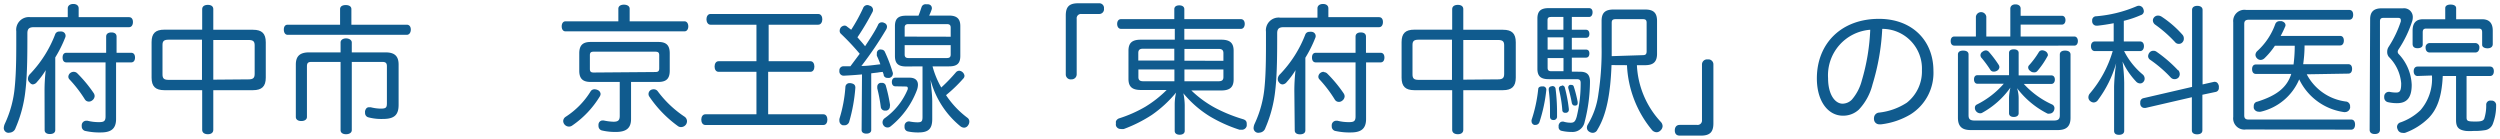
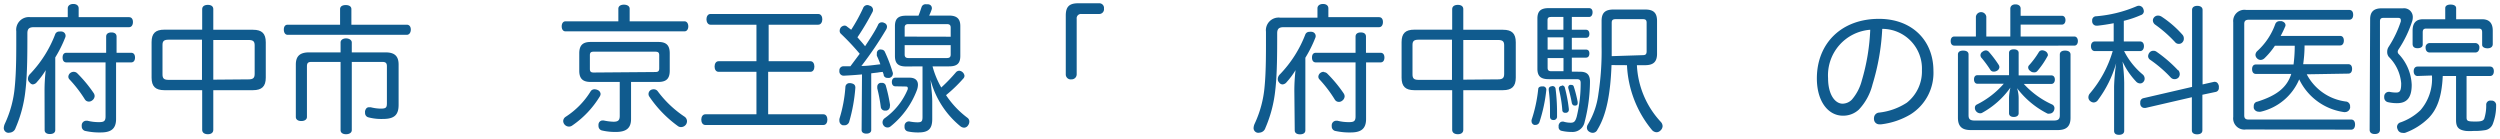
<svg xmlns="http://www.w3.org/2000/svg" id="レイヤー_1" data-name="レイヤー 1" width="252" height="14" viewBox="0 0 252 14">
  <defs>
    <style>
      .cls-1 {
        fill: #105b8e;
      }
    </style>
  </defs>
  <title>catch</title>
  <g>
    <path class="cls-1" d="M13,1.73c.29,0,.4.23.4.49s-.11.52-.4.52H3.42c-.49,0-.66.17-.66.62,0,1.9,0,4.1-.19,5.71a12.91,12.91,0,0,1-1,3.83.66.66,0,0,1-.59.47.53.53,0,0,1-.25,0,.48.48,0,0,1-.35-.46,1.18,1.18,0,0,1,.11-.44,11,11,0,0,0,1-3.73C1.66,7,1.64,5,1.64,3.15A1.28,1.28,0,0,1,3.07,1.73H6.83V.84c0-.27.23-.44.56-.44s.54.17.54.44v.89ZM4.49,9.19a18.17,18.17,0,0,1,.12-2.12,7.61,7.61,0,0,1-.89,1.2.58.58,0,0,1-.43.24A.44.44,0,0,1,3,8.32.49.49,0,0,1,2.82,8,.68.68,0,0,1,3,7.49a11.94,11.94,0,0,0,2.55-4A.43.43,0,0,1,6,3.18a.66.66,0,0,1,.23,0,.43.43,0,0,1,.34.61,12.55,12.55,0,0,1-1,2v7.32c0,.26-.21.4-.54.4s-.53-.14-.53-.4ZM11.7,12c0,1-.53,1.35-1.54,1.35a6.46,6.46,0,0,1-1.51-.14.46.46,0,0,1-.41-.48.76.76,0,0,1,0-.15.46.46,0,0,1,.47-.41h.11a4.52,4.52,0,0,0,1.19.14c.48,0,.63-.12.63-.58V6.29H6.7c-.27,0-.39-.2-.39-.49s.12-.48.39-.48h4V3.69c0-.28.21-.42.53-.42s.52.14.52.42V5.32h1.47c.25,0,.39.18.39.48s-.14.49-.39.49H11.7ZM7.44,7.24a.51.51,0,0,1,.37.17,13.36,13.36,0,0,1,1.65,2,.59.59,0,0,1,.08.27.58.58,0,0,1-.26.45.51.51,0,0,1-.33.11.47.47,0,0,1-.4-.23A12.77,12.77,0,0,0,7,8a.38.38,0,0,1-.11-.27.51.51,0,0,1,.22-.39A.56.56,0,0,1,7.44,7.24Z" />
    <path class="cls-1" d="M20.38.92c0-.28.23-.43.57-.43s.55.15.55.43V3h4c.89,0,1.29.37,1.29,1.26V7.83c0,.88-.4,1.26-1.29,1.26h-4v4c0,.28-.21.44-.55.44s-.57-.16-.57-.44v-4H16.57c-.9,0-1.29-.38-1.29-1.26V4.25c0-.89.39-1.26,1.29-1.26h3.81ZM17,4c-.47,0-.62.14-.62.53V7.5c0,.41.15.55.62.55h3.36V4Zm8.05,4c.46,0,.62-.14.62-.55V4.56c0-.39-.16-.53-.62-.53H21.5v4Z" />
    <path class="cls-1" d="M41,2.49c.27,0,.41.21.41.49s-.14.53-.41.53h-12c-.25,0-.39-.22-.39-.53s.14-.49.39-.49h5.28V.92c0-.27.23-.41.57-.41s.57.14.57.41V2.49ZM38.87,5.28c.91,0,1.31.38,1.31,1.23v4.06c0,1-.42,1.42-1.57,1.42a5.14,5.14,0,0,1-1.47-.16.44.44,0,0,1-.34-.46.52.52,0,0,1,0-.18c.07-.27.21-.38.4-.38l.16,0a4.38,4.38,0,0,0,1,.14c.56,0,.64-.11.64-.56V6.68c0-.35-.15-.44-.47-.44H35.46v6.88c0,.25-.24.41-.58.41s-.55-.16-.55-.41V6.24H31.41c-.33,0-.47.09-.47.44v5.11c0,.25-.23.41-.57.41s-.55-.16-.55-.41V6.51c0-.85.41-1.23,1.34-1.23h3.17v-1c0-.24.23-.41.55-.41s.58.17.58.41v1Z" />
    <path class="cls-1" d="M69,2.15c.24,0,.38.23.38.51s-.14.5-.38.5H57c-.24,0-.38-.21-.38-.5s.14-.51.38-.51h5.33V.88c0-.27.24-.41.56-.41s.58.14.58.41V2.15ZM60.54,9.47a.52.52,0,0,1-.08.25,9.57,9.57,0,0,1-2.79,2.94.55.55,0,0,1-.32.1.59.59,0,0,1-.46-.23.58.58,0,0,1-.12-.32.53.53,0,0,1,.24-.43,8.13,8.13,0,0,0,2.55-2.61A.46.46,0,0,1,59.94,9a.79.79,0,0,1,.32.08A.47.47,0,0,1,60.54,9.47Zm-1-1.21c-.78,0-1.15-.32-1.15-1.13V5.38c0-.83.37-1.15,1.15-1.15h6.82c.79,0,1.15.32,1.15,1.15V7.13c0,.81-.36,1.13-1.15,1.13H63.61V12c0,.92-.49,1.3-1.53,1.3a5.86,5.86,0,0,1-1.41-.15.45.45,0,0,1-.34-.46.44.44,0,0,1,0-.16.42.42,0,0,1,.4-.39h.11a5.18,5.18,0,0,0,1,.13c.46,0,.63-.14.63-.59V8.26Zm6.51-1c.27,0,.4-.07.4-.37V5.57c0-.29-.13-.36-.4-.36h-6.2c-.27,0-.39.07-.39.36V6.94c0,.3.12.37.39.37ZM65.91,9a.49.49,0,0,1,.39.2A10.86,10.86,0,0,0,69,11.76a.56.56,0,0,1,.25.46.6.6,0,0,1-.11.34.62.62,0,0,1-.48.25.51.51,0,0,1-.31-.09,11.84,11.84,0,0,1-2.91-3,.47.47,0,0,1,.18-.66A.61.61,0,0,1,65.91,9Z" />
    <path class="cls-1" d="M71.61,2.49c-.26,0-.4-.28-.4-.55s.14-.53.4-.53H82.48c.27,0,.41.25.41.53s-.14.55-.41.55h-5V6.17h4.21c.27,0,.4.26.4.54s-.13.53-.4.53H77.43v4.28H83c.28,0,.4.27.4.54s-.12.54-.4.54H71.1c-.27,0-.41-.26-.41-.54s.14-.54.41-.54h5.15V7.24H72.44c-.28,0-.41-.25-.41-.53s.13-.54.41-.54h3.81V2.49Z" />
    <path class="cls-1" d="M86.89,7.5c-.62.06-1.25.1-1.84.13h0a.43.43,0,0,1-.44-.49A.41.41,0,0,1,85,6.68l.72,0,.94-1.26a24.54,24.54,0,0,0-1.88-2,.39.39,0,0,1-.14-.31.59.59,0,0,1,.12-.35.56.56,0,0,1,.37-.18.36.36,0,0,1,.25.1L85.8,3A17.21,17.21,0,0,0,87,.82a.46.46,0,0,1,.42-.31.46.46,0,0,1,.23.06A.44.44,0,0,1,88,1a.47.47,0,0,1-.07.24,25.8,25.8,0,0,1-1.5,2.52c.26.3.53.59.77.9.5-.76,1-1.51,1.3-2.14a.4.4,0,0,1,.38-.27.46.46,0,0,1,.25.06.4.4,0,0,1,.28.39.63.63,0,0,1-.07.25,36.4,36.4,0,0,1-2.51,3.7c.63,0,1.28-.1,1.91-.17a8.19,8.19,0,0,0-.35-.85.48.48,0,0,1,0-.2A.39.39,0,0,1,88.63,5,.56.56,0,0,1,88.86,5a.38.38,0,0,1,.34.24A15.17,15.17,0,0,1,90,7.35a.37.37,0,0,1,0,.11.44.44,0,0,1-.34.39.76.76,0,0,1-.21,0,.37.37,0,0,1-.37-.25c0-.13-.07-.24-.1-.35a4.1,4.1,0,0,0-.49.06l-.67.08v5.72c0,.23-.2.36-.49.36s-.48-.13-.48-.36Zm-.67,1.34v0a16.64,16.64,0,0,1-.61,3.4.5.5,0,0,1-.47.39l-.18,0a.47.47,0,0,1-.35-.44,1.5,1.5,0,0,1,0-.2,13.91,13.91,0,0,0,.61-3.27.41.41,0,0,1,.44-.34h.07C86.05,8.43,86.22,8.54,86.22,8.84ZM89.7,10.7a.42.42,0,0,1-.37.45h-.1a.42.42,0,0,1-.45-.39,15.91,15.91,0,0,0-.35-1.85,1.68,1.68,0,0,1,0-.18.38.38,0,0,1,.34-.38l.15,0a.39.39,0,0,1,.38.32,15.46,15.46,0,0,1,.42,1.92A.57.57,0,0,1,89.7,10.7Zm.55-2c-.22,0-.35-.17-.35-.43s.13-.44.35-.44h1.44c.55,0,.84.27.84.72a1.66,1.66,0,0,1-.12.57,8.57,8.57,0,0,1-2.64,3.62.46.46,0,0,1-.3.11.48.48,0,0,1-.41-.21.52.52,0,0,1-.1-.31.51.51,0,0,1,.21-.41A6.73,6.73,0,0,0,91.5,9a.3.3,0,0,0,0-.14c0-.1-.07-.14-.21-.14Zm1.09-2c-.81,0-1.13-.31-1.13-1.06v-3c0-.75.32-1.06,1.13-1.06h1.24c.14-.32.23-.63.32-.88a.42.42,0,0,1,.45-.27h.16c.27,0,.42.19.42.37a.41.41,0,0,1,0,.1,4.69,4.69,0,0,1-.27.67h2c.79,0,1.14.32,1.14,1.06v3c0,.77-.33,1.06-1.14,1.06H94a8.79,8.79,0,0,0,.88,2.13,17,17,0,0,0,1.46-1.51.47.47,0,0,1,.35-.18.59.59,0,0,1,.53.5.42.42,0,0,1-.14.31,14.42,14.42,0,0,1-1.72,1.65,9.17,9.17,0,0,0,2.14,2.27.47.47,0,0,1,.21.39.65.65,0,0,1-.14.4.48.48,0,0,1-.39.22.63.63,0,0,1-.38-.15,9,9,0,0,1-3-4.67c.05.64.17,1.47.17,2.17V12c0,1-.4,1.35-1.38,1.35a4.77,4.77,0,0,1-1.07-.1.43.43,0,0,1-.34-.46.57.57,0,0,1,0-.14.44.44,0,0,1,.41-.41.1.1,0,0,1,.07,0,4.36,4.36,0,0,0,.8.09c.42,0,.53-.08.53-.54V6.69Zm4.49-3V2.78c0-.26-.13-.35-.38-.35H91.57c-.25,0-.38.09-.38.35v.91Zm-4.64,1.8c0,.26.13.35.38.35h3.88c.25,0,.38-.09.38-.35V4.55H91.19Z" />
    <path class="cls-1" d="M110.78.33a.47.47,0,0,1,.5.53.48.48,0,0,1-.5.55H109a.43.43,0,0,0-.47.48V7.5A.51.51,0,0,1,108,8a.5.5,0,0,1-.57-.51V1.57c0-.87.33-1.24,1.25-1.24Z" />
-     <path class="cls-1" d="M113,2.91c-.25,0-.39-.22-.39-.5s.14-.48.39-.48h5.37v-1c0-.25.19-.39.5-.39s.51.14.51.39v1h5.7c.25,0,.39.2.39.48s-.14.5-.39.5h-5.7V4h3.71c.87,0,1.26.31,1.26,1.12V8c0,.8-.39,1.12-1.26,1.12h-3a10.88,10.88,0,0,0,2.41,1.76A15.52,15.52,0,0,0,125.25,12c.3.08.42.22.42.46a2.15,2.15,0,0,1,0,.23.5.5,0,0,1-.49.39l-.23,0a14.52,14.52,0,0,1-3-1.35,10.77,10.77,0,0,1-2.67-2.33,5.92,5.92,0,0,1,.14,1.21v2.58c0,.25-.2.39-.51.39s-.5-.14-.5-.39V10.54a5.29,5.29,0,0,1,.14-1.21,12,12,0,0,1-2.44,2.25A14.15,14.15,0,0,1,113.29,13a1,1,0,0,1-.32,0,.49.49,0,0,1-.48-.33.6.6,0,0,1,0-.26.38.38,0,0,1,0-.19.53.53,0,0,1,.35-.3,13.07,13.07,0,0,0,2.61-1.16,11.41,11.41,0,0,0,2.15-1.69H115c-.87,0-1.25-.32-1.25-1.12V5.12c0-.81.38-1.12,1.25-1.12h3.42V2.91Zm5.37,2h-3.14c-.32,0-.49.1-.49.43v.76h3.63ZM114.75,7v.77c0,.32.17.42.49.42h3.14V7Zm8.57-.87V5.36c0-.33-.17-.43-.49-.43h-3.44V6.12Zm-3.93,2.06h3.44c.32,0,.49-.1.49-.42V7h-3.93Z" />
    <path class="cls-1" d="M139,1.73c.29,0,.4.23.4.49s-.11.52-.4.52h-9.6c-.49,0-.66.17-.66.62,0,1.9,0,4.1-.19,5.71a12.91,12.91,0,0,1-1,3.83.66.66,0,0,1-.59.47.53.53,0,0,1-.25,0,.48.48,0,0,1-.35-.46,1.18,1.18,0,0,1,.11-.44,11,11,0,0,0,1-3.73c.16-1.65.14-3.72.14-5.54a1.28,1.28,0,0,1,1.43-1.42h3.76V.84c0-.27.23-.44.56-.44s.54.17.54.44v.89Zm-8.53,7.46a18.17,18.17,0,0,1,.12-2.12,7.61,7.61,0,0,1-.89,1.2.58.58,0,0,1-.43.24.44.44,0,0,1-.33-.19.49.49,0,0,1-.14-.35.68.68,0,0,1,.22-.48,11.94,11.94,0,0,0,2.55-4,.43.43,0,0,1,.44-.28.66.66,0,0,1,.23,0,.43.43,0,0,1,.34.61,12.55,12.55,0,0,1-1,2v7.32c0,.26-.21.4-.54.4s-.53-.14-.53-.4ZM137.7,12c0,1-.53,1.35-1.54,1.35a6.46,6.46,0,0,1-1.51-.14.46.46,0,0,1-.41-.48.76.76,0,0,1,0-.15.46.46,0,0,1,.47-.41h.11a4.52,4.52,0,0,0,1.19.14c.48,0,.63-.12.63-.58V6.29h-4c-.27,0-.39-.2-.39-.49s.12-.48.39-.48h4V3.69c0-.28.21-.42.53-.42s.52.14.52.42V5.32h1.47c.25,0,.39.18.39.48s-.14.49-.39.49H137.7Zm-4.26-4.73a.51.51,0,0,1,.37.17,13.36,13.36,0,0,1,1.65,2,.59.59,0,0,1,.08.27.58.58,0,0,1-.26.45.51.51,0,0,1-.33.11.47.47,0,0,1-.4-.23A12.77,12.77,0,0,0,133,8a.38.38,0,0,1-.11-.27.51.51,0,0,1,.22-.39A.56.56,0,0,1,133.44,7.24Z" />
    <path class="cls-1" d="M146.38.92c0-.28.23-.43.57-.43s.55.15.55.43V3h4c.89,0,1.29.37,1.29,1.26V7.83c0,.88-.4,1.26-1.29,1.26h-4v4c0,.28-.21.44-.55.44s-.57-.16-.57-.44v-4h-3.81c-.9,0-1.29-.38-1.29-1.26V4.25c0-.89.39-1.26,1.29-1.26h3.81ZM143,4c-.47,0-.62.14-.62.53V7.5c0,.41.15.55.62.55h3.36V4Zm8,4c.46,0,.62-.14.62-.55V4.56c0-.39-.16-.53-.62-.53H147.5v4Z" />
    <path class="cls-1" d="M155.87,9v.06a15.58,15.58,0,0,1-.69,3.24.41.41,0,0,1-.39.29l-.14,0a.38.38,0,0,1-.27-.37.53.53,0,0,1,0-.12,14.52,14.52,0,0,0,.67-3.1c0-.19.16-.29.38-.29h.06A.33.33,0,0,1,155.87,9Zm3.4-1.77c.71,0,1,.31,1,1a16.45,16.45,0,0,1-.54,4.07,1.24,1.24,0,0,1-1.31,1,4.39,4.39,0,0,1-1-.11.37.37,0,0,1-.31-.41,1,1,0,0,1,0-.17c.07-.24.21-.35.38-.35a.22.22,0,0,1,.11,0,2.51,2.51,0,0,0,.72.11c.33,0,.47-.11.61-.6a14.05,14.05,0,0,0,.4-3.41c0-.31-.13-.38-.41-.38h-2.82c-.78,0-1.13-.29-1.13-1.05V1.87c0-.75.35-1.05,1.13-1.05h4.07c.24,0,.36.16.36.42s-.12.47-.36.47h-1.73V3h1.43c.23,0,.34.18.34.42s-.11.39-.34.39h-1.43V5h1.43c.23,0,.34.15.34.39s-.11.42-.34.42h-1.43V7.22ZM157.59,3V1.71h-1.21c-.26,0-.39.05-.39.33V3ZM156,5h1.6V3.76H156Zm0,1.83c0,.28.13.35.39.35h1.21V5.85H156Zm.46,1.85a.3.3,0,0,1,.34.25,18.94,18.94,0,0,1,.15,2.36c0,.15,0,.29,0,.43a.34.34,0,0,1-.35.38c-.21,0-.36-.1-.36-.36v-.54a15,15,0,0,0-.13-2.14V9c0-.19.13-.29.32-.31Zm1-.07a.29.29,0,0,1,.28.24,14.72,14.72,0,0,1,.4,2.14v.06a.3.3,0,0,1-.28.32h-.09a.27.27,0,0,1-.29-.28A12.09,12.09,0,0,0,157.14,9a.28.28,0,0,1,0-.09c0-.14.1-.22.25-.26A.13.13,0,0,1,157.46,8.65Zm.93-.05a.23.23,0,0,1,.25.18,12,12,0,0,1,.39,1.54v.1c0,.17-.07.24-.21.26a.2.2,0,0,1-.1,0c-.12,0-.22-.06-.28-.25a13.52,13.52,0,0,0-.36-1.52.34.34,0,0,1,0-.09.24.24,0,0,1,.21-.23Zm4.05-2c-.1,2.81-.49,5-1.42,6.51a.52.52,0,0,1-.48.32.62.62,0,0,1-.32-.1.47.47,0,0,1-.26-.42.61.61,0,0,1,.08-.3,7.83,7.83,0,0,0,1.08-3.11,28.15,28.15,0,0,0,.32-4.8V2.11c0-.84.38-1.15,1.21-1.15h3.18c.82,0,1.2.31,1.2,1.15V5.42c0,.82-.38,1.15-1.2,1.15H165a9,9,0,0,0,2.43,5.74.65.65,0,0,1,.16.41.63.63,0,0,1-.21.43.56.56,0,0,1-.4.18.65.65,0,0,1-.48-.25A11,11,0,0,1,164,6.57Zm3.15-1c.26,0,.39-.08.39-.38V2.29c0-.29-.13-.36-.39-.36h-2.72c-.27,0-.41.07-.41.36V4.66c0,.35,0,.65,0,1Z" />
-     <path class="cls-1" d="M169.32,13.67c-.38,0-.5-.24-.5-.53s.14-.55.5-.55h1.75a.44.44,0,0,0,.49-.48V6.5a.51.51,0,0,1,.58-.51.5.5,0,0,1,.57.51v5.93c0,.87-.34,1.24-1.25,1.24Z" />
    <path class="cls-1" d="M188.75,8.51a5.69,5.69,0,0,1-1.38,2.54,2.3,2.3,0,0,1-1.61.61c-1.46,0-2.62-1.41-2.62-3.76,0-3.49,2.44-6,6.26-6,3.31,0,5.49,2.15,5.49,5.24a4.93,4.93,0,0,1-2.31,4.39,7.53,7.53,0,0,1-2.94,1,.47.47,0,0,1-.16,0,.53.53,0,0,1-.58-.49.36.36,0,0,1,0-.14.55.55,0,0,1,.51-.55,6.41,6.41,0,0,0,2.8-1,4,4,0,0,0,1.52-3.26,4,4,0,0,0-4-4.18A22.82,22.82,0,0,1,188.75,8.51Zm-4.48-.63c0,1.68.72,2.57,1.46,2.57a1.33,1.33,0,0,0,.94-.41,4.78,4.78,0,0,0,1-1.92A20.87,20.87,0,0,0,188.52,3,4.6,4.6,0,0,0,184.27,7.88Z" />
    <path class="cls-1" d="M209.09,3.68c.23,0,.36.2.36.46s-.13.46-.36.46H197c-.24,0-.37-.18-.37-.46s.13-.46.37-.46h2.17v-2a.53.53,0,0,1,1.05,0v2h2.42V.88c0-.27.2-.44.52-.44s.52.17.52.42v.73h4.16c.24,0,.36.2.36.44s-.12.45-.36.45h-4.16v1.2Zm-10.45,9.43c-.87,0-1.28-.37-1.28-1.24V5.49c0-.27.21-.39.53-.39s.54.12.54.39v6.12c0,.4.15.54.63.54H207c.48,0,.63-.14.63-.54V5.5c0-.27.21-.4.53-.4s.55.13.55.4v6.37c0,.87-.42,1.24-1.29,1.24Zm8.14-5.51c.22,0,.35.17.35.42s-.13.44-.35.44H204a8.72,8.72,0,0,0,2.85,2.07.41.41,0,0,1,.24.38.63.63,0,0,1-.08.29.47.47,0,0,1-.4.25.49.49,0,0,1-.22,0,8.8,8.8,0,0,1-3.07-2.56,3.37,3.37,0,0,1,.16,1v1.53c0,.23-.2.37-.49.37s-.48-.14-.48-.37V9.83a5,5,0,0,1,.14-1,8.52,8.52,0,0,1-2.83,2.53.37.37,0,0,1-.22.06.55.55,0,0,1-.44-.25.48.48,0,0,1-.09-.3.34.34,0,0,1,.19-.33,8.76,8.76,0,0,0,2.72-2.1h-2.66c-.23,0-.34-.2-.34-.44s.11-.42.34-.42h3.19V5.33c0-.23.18-.36.48-.36s.49.13.49.36V7.6Zm-5.24-.84a.46.46,0,0,1-.24.37.6.6,0,0,1-.32.09.39.39,0,0,1-.34-.16,11.93,11.93,0,0,0-.87-1.19.44.44,0,0,1-.14-.31.43.43,0,0,1,.21-.35.61.61,0,0,1,.34-.13.45.45,0,0,1,.32.17,11.24,11.24,0,0,1,.95,1.26A.51.51,0,0,1,201.54,6.76Zm3.44.53a.48.48,0,0,1-.33-.14.43.43,0,0,1-.21-.35.3.3,0,0,1,.09-.22,8.51,8.51,0,0,0,1-1.35.38.38,0,0,1,.32-.16.67.67,0,0,1,.3.08.48.48,0,0,1,.28.39.24.24,0,0,1-.05.14,8.22,8.22,0,0,1-1,1.46A.4.4,0,0,1,205,7.29Z" />
    <path class="cls-1" d="M211.17,5.15c-.26,0-.4-.21-.4-.49s.14-.48.4-.48h1.89V2.34c-.55.11-1.1.19-1.63.25h-.07a.44.44,0,0,1-.47-.44V2.08a.4.4,0,0,1,.4-.44,13,13,0,0,0,4.06-1,.6.6,0,0,1,.24-.06.48.48,0,0,1,.44.28.77.77,0,0,1,.07.27.41.41,0,0,1-.3.39,10.18,10.18,0,0,1-1.72.58V4.18h1.64c.25,0,.39.19.39.47s-.14.5-.39.5h-1.61A7.35,7.35,0,0,0,216,7.52a.55.55,0,0,1,.18.4.48.48,0,0,1-.13.34.42.42,0,0,1-.33.15.57.57,0,0,1-.42-.21,7.45,7.45,0,0,1-1.35-2,16.88,16.88,0,0,1,.17,2.15v4.84c0,.26-.21.4-.53.4s-.49-.14-.49-.4V8.72a21.13,21.13,0,0,1,.21-2.35,11.53,11.53,0,0,1-1.85,3.73.53.53,0,0,1-.42.23.56.56,0,0,1-.32-.12.49.49,0,0,1-.21-.41.61.61,0,0,1,.15-.38,11.53,11.53,0,0,0,2.3-4.27Zm12,3.1a.18.18,0,0,1,.1,0c.19,0,.33.16.39.41a.91.91,0,0,1,0,.17.4.4,0,0,1-.29.43L222,9.55v3.59c0,.26-.2.4-.53.4s-.53-.14-.53-.4V9.8l-4.67,1.08h-.11a.42.42,0,0,1-.42-.4.34.34,0,0,1,0-.14.41.41,0,0,1,.3-.44l4.92-1.14V1c0-.27.22-.41.53-.41s.53.14.53.41V8.51Zm-3.59-1.17a.66.66,0,0,1,.14.38.54.54,0,0,1-.15.38.56.56,0,0,1-.38.14.52.52,0,0,1-.38-.17A12.63,12.63,0,0,0,216.7,6a.44.44,0,0,1-.17-.34.62.62,0,0,1,.14-.36.48.48,0,0,1,.39-.18.49.49,0,0,1,.31.09A13.61,13.61,0,0,1,219.54,7.08ZM220,3.51a.55.55,0,0,1,.13.38.5.5,0,0,1-.13.36.45.45,0,0,1-.37.17.46.46,0,0,1-.38-.17,12.81,12.81,0,0,0-2-1.76.55.55,0,0,1-.24-.42.48.48,0,0,1,.14-.34.51.51,0,0,1,.38-.16.69.69,0,0,1,.36.11A10.43,10.43,0,0,1,220,3.51Z" />
    <path class="cls-1" d="M226.4,13.05a1.13,1.13,0,0,1-1.29-1.26V2.24A1.13,1.13,0,0,1,226.4,1h10.39c.27,0,.41.18.41.49s-.14.5-.41.5H226.67c-.3,0-.45.11-.45.42v9.22c0,.32.15.42.45.42H237c.25,0,.39.19.39.5s-.14.52-.39.52Zm6.12-5.56a5.19,5.19,0,0,0,4,2.75.47.47,0,0,1,.37.5.34.34,0,0,1,0,.14.53.53,0,0,1-.51.42h-.1A5.92,5.92,0,0,1,231.76,8a5.57,5.57,0,0,1-3.88,3.26.76.76,0,0,1-.21,0,.52.52,0,0,1-.49-.36,1.11,1.11,0,0,1,0-.23.42.42,0,0,1,.35-.42c2-.63,3-1.45,3.43-2.8h-3.57c-.25,0-.38-.2-.38-.48s.13-.47.38-.47h3.8a15,15,0,0,0,.12-1.89h-2a7.44,7.44,0,0,1-1.06,1.27.59.59,0,0,1-.38.16.5.5,0,0,1-.36-.16.51.51,0,0,1-.16-.35.56.56,0,0,1,.18-.38,6.73,6.73,0,0,0,1.82-2.73.46.46,0,0,1,.44-.29l.19,0c.26.07.4.22.4.42a.33.33,0,0,1-.05.16,9.46,9.46,0,0,1-.44.91h6c.24,0,.37.19.37.47s-.13.49-.37.49H232.3a13.36,13.36,0,0,1-.14,1.89h4.55c.25,0,.38.18.38.47s-.13.48-.38.48Z" />
    <path class="cls-1" d="M238.91,1.94c0-.78.4-1.1,1.15-1.1h2.15a.88.88,0,0,1,1,.91,1.35,1.35,0,0,1-.09.47A11.61,11.61,0,0,1,241.76,5a.44.44,0,0,0-.07.21.33.33,0,0,0,.1.24,4.77,4.77,0,0,1,1.31,3.1c0,1.31-.5,1.85-1.48,1.85a4,4,0,0,1-.91-.1.48.48,0,0,1-.38-.51.28.28,0,0,1,0-.09.46.46,0,0,1,.44-.44.24.24,0,0,1,.1,0,3.36,3.36,0,0,0,.67.07c.39,0,.5-.21.5-.94a4.22,4.22,0,0,0-1.25-2.66.78.78,0,0,1-.16-.51.87.87,0,0,1,.14-.49A10.94,10.94,0,0,0,242,2.17a.67.67,0,0,0,0-.17c0-.14-.1-.2-.31-.2h-1.4c-.26,0-.39.07-.39.35V13.08c0,.29-.2.43-.52.43s-.52-.14-.52-.43Zm4.78,5.72c-.25,0-.39-.2-.39-.48s.14-.47.39-.47H251c.25,0,.38.19.38.47s-.13.48-.38.48h-2.37v4.17c0,.39.14.42.93.42.57,0,.75-.08.85-.28a4.36,4.36,0,0,0,.2-1.41.41.41,0,0,1,.46-.42h.08a.45.45,0,0,1,.46.49v0a5.1,5.1,0,0,1-.35,1.9,1,1,0,0,1-.84.6,6.31,6.31,0,0,1-1.09.07,5.62,5.62,0,0,1-.76,0c-.72-.1-1-.35-1-1.09V7.66h-1.34c-.1,2.23-.63,3.4-1.4,4.21a6.56,6.56,0,0,1-2.4,1.52.63.63,0,0,1-.26,0,.51.51,0,0,1-.49-.36.57.57,0,0,1-.06-.24.48.48,0,0,1,.37-.46,5.55,5.55,0,0,0,2-1.23,4.83,4.83,0,0,0,1.15-3.49Zm6.51-5.72c.73,0,1.07.41,1.07,1.15V4.44c0,.3-.23.43-.53.43s-.54-.13-.54-.35V3.27c0-.29-.09-.39-.36-.39h-5.27c-.26,0-.36.1-.36.39V4.49c0,.24-.21.37-.52.37s-.5-.13-.5-.44V3.09c0-.74.32-1.15,1.05-1.15h2.24V.82c0-.24.22-.36.54-.36s.56.12.56.36V1.94Zm-5.29,3.35c-.27,0-.41-.21-.41-.48a.42.42,0,0,1,.41-.47h4.61a.42.42,0,0,1,.4.47c0,.27-.15.48-.4.48Z" />
  </g>
</svg>